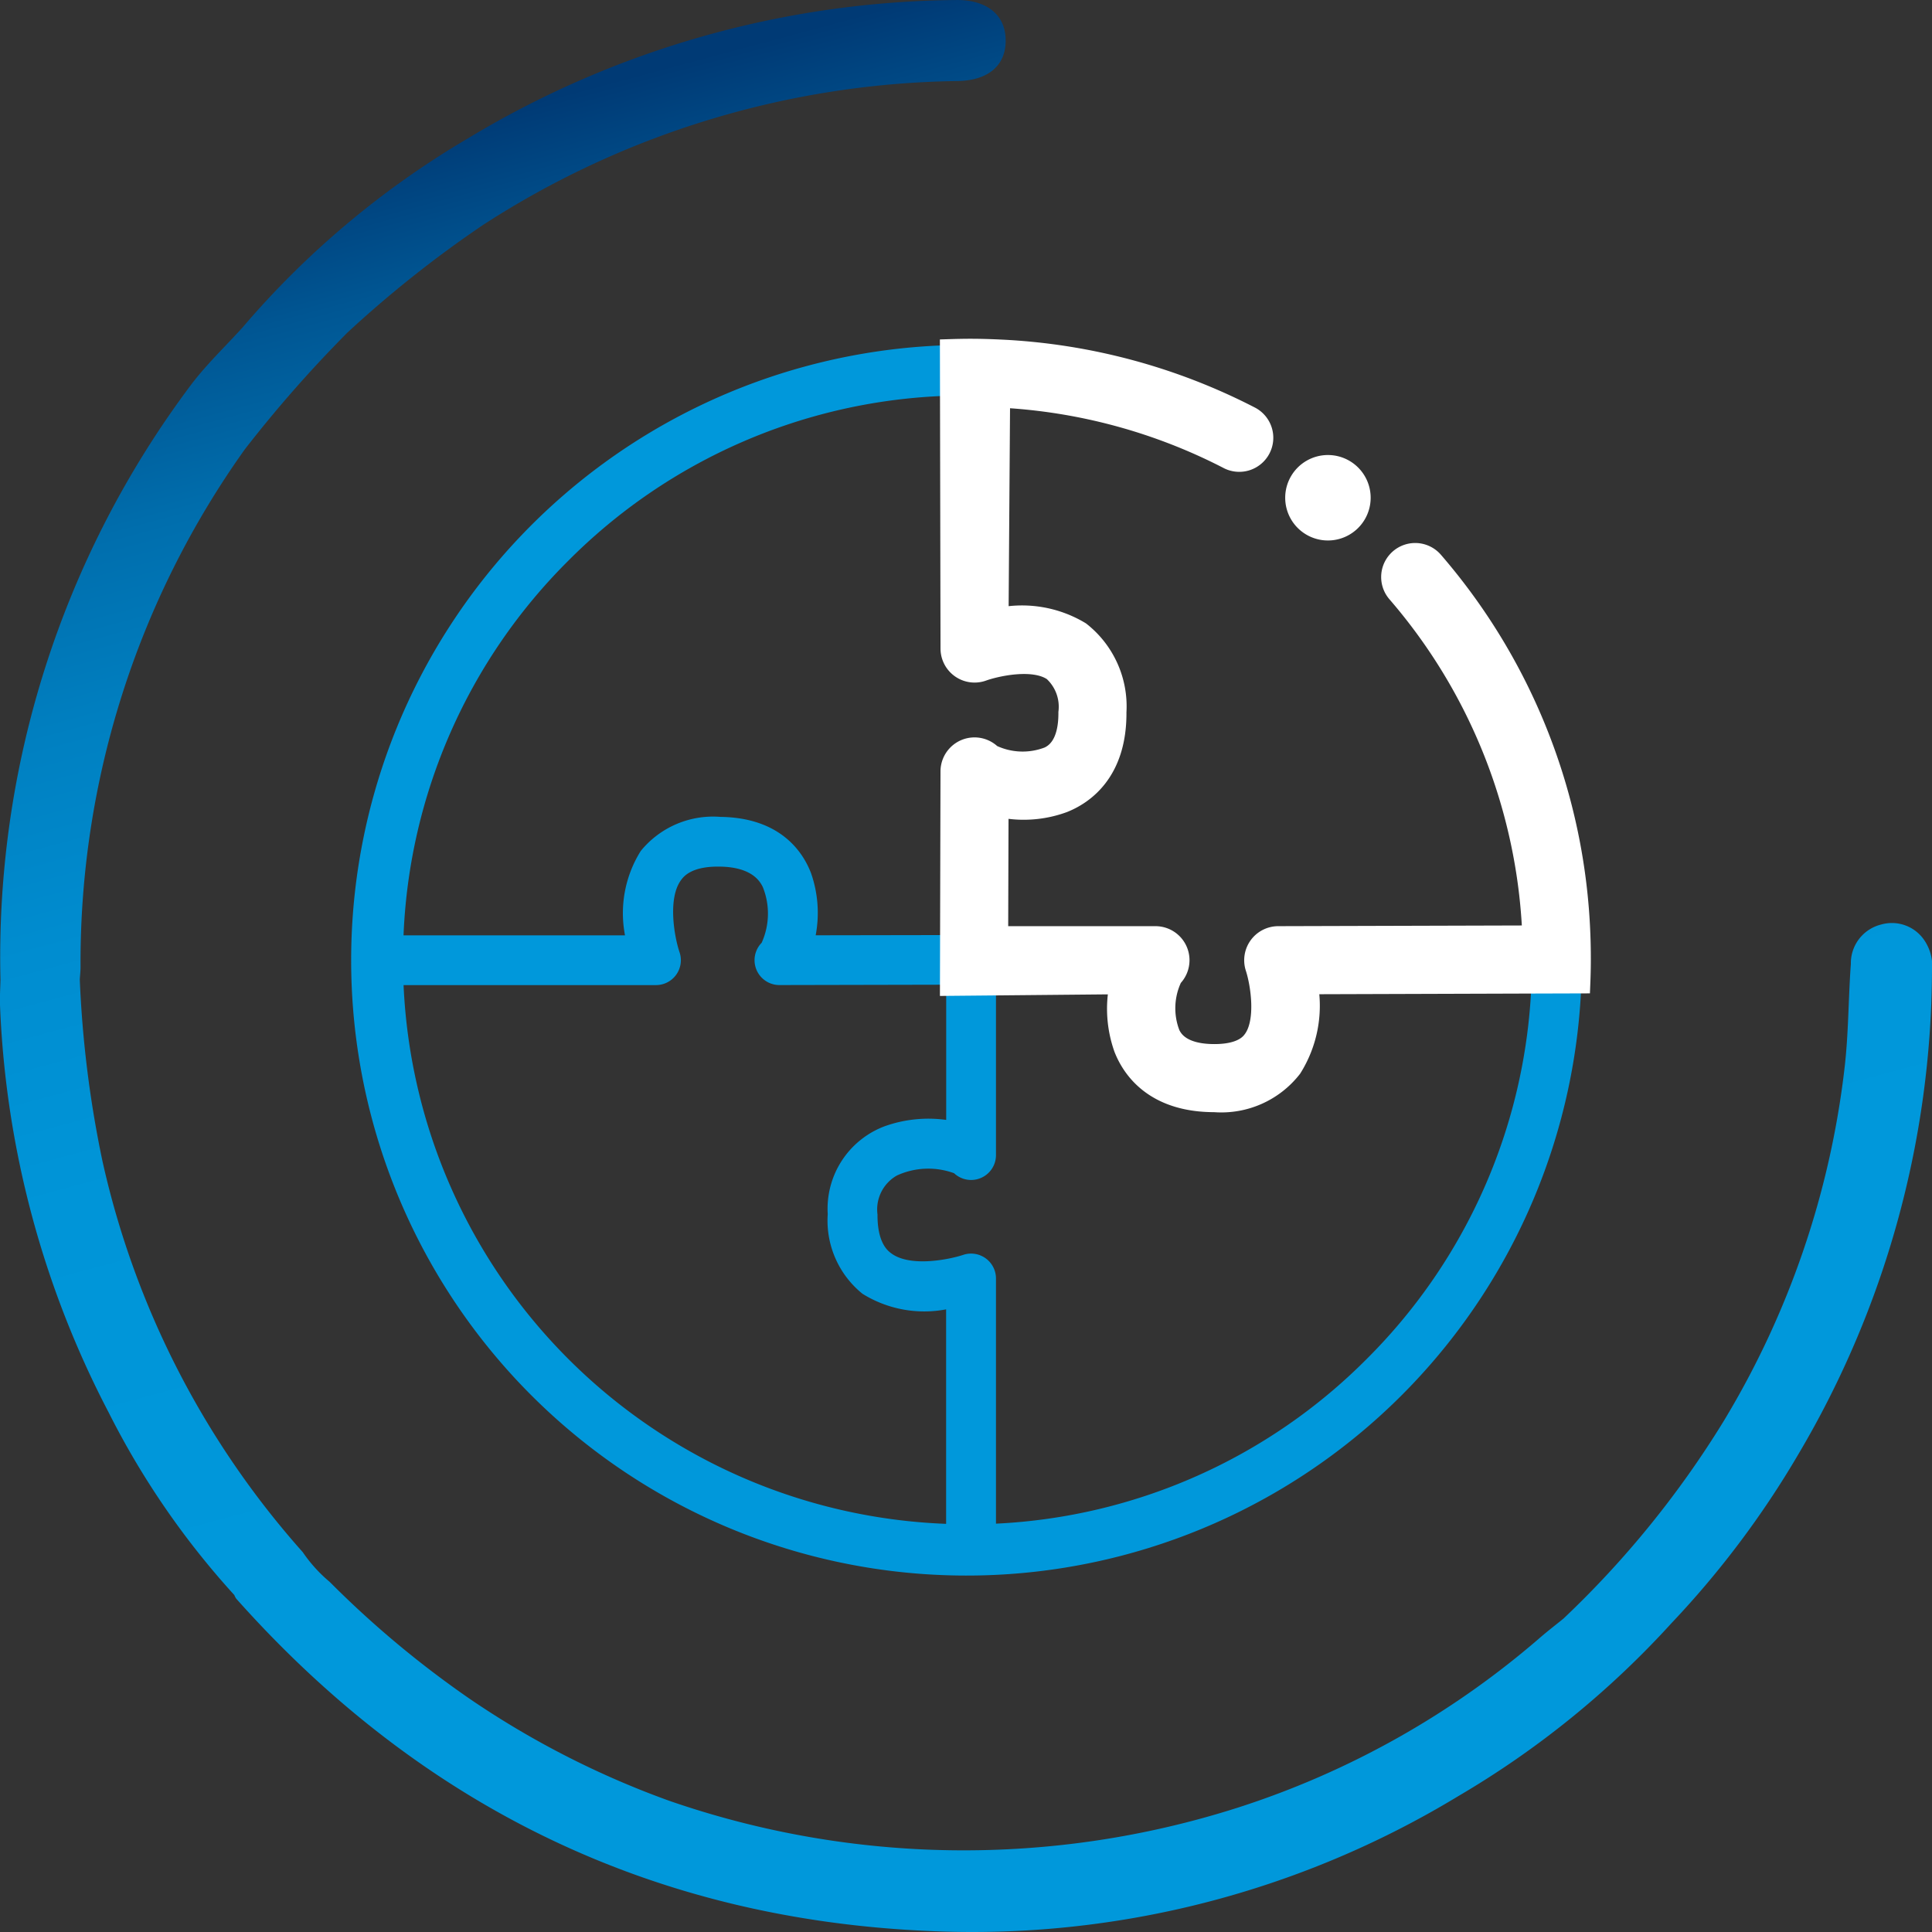
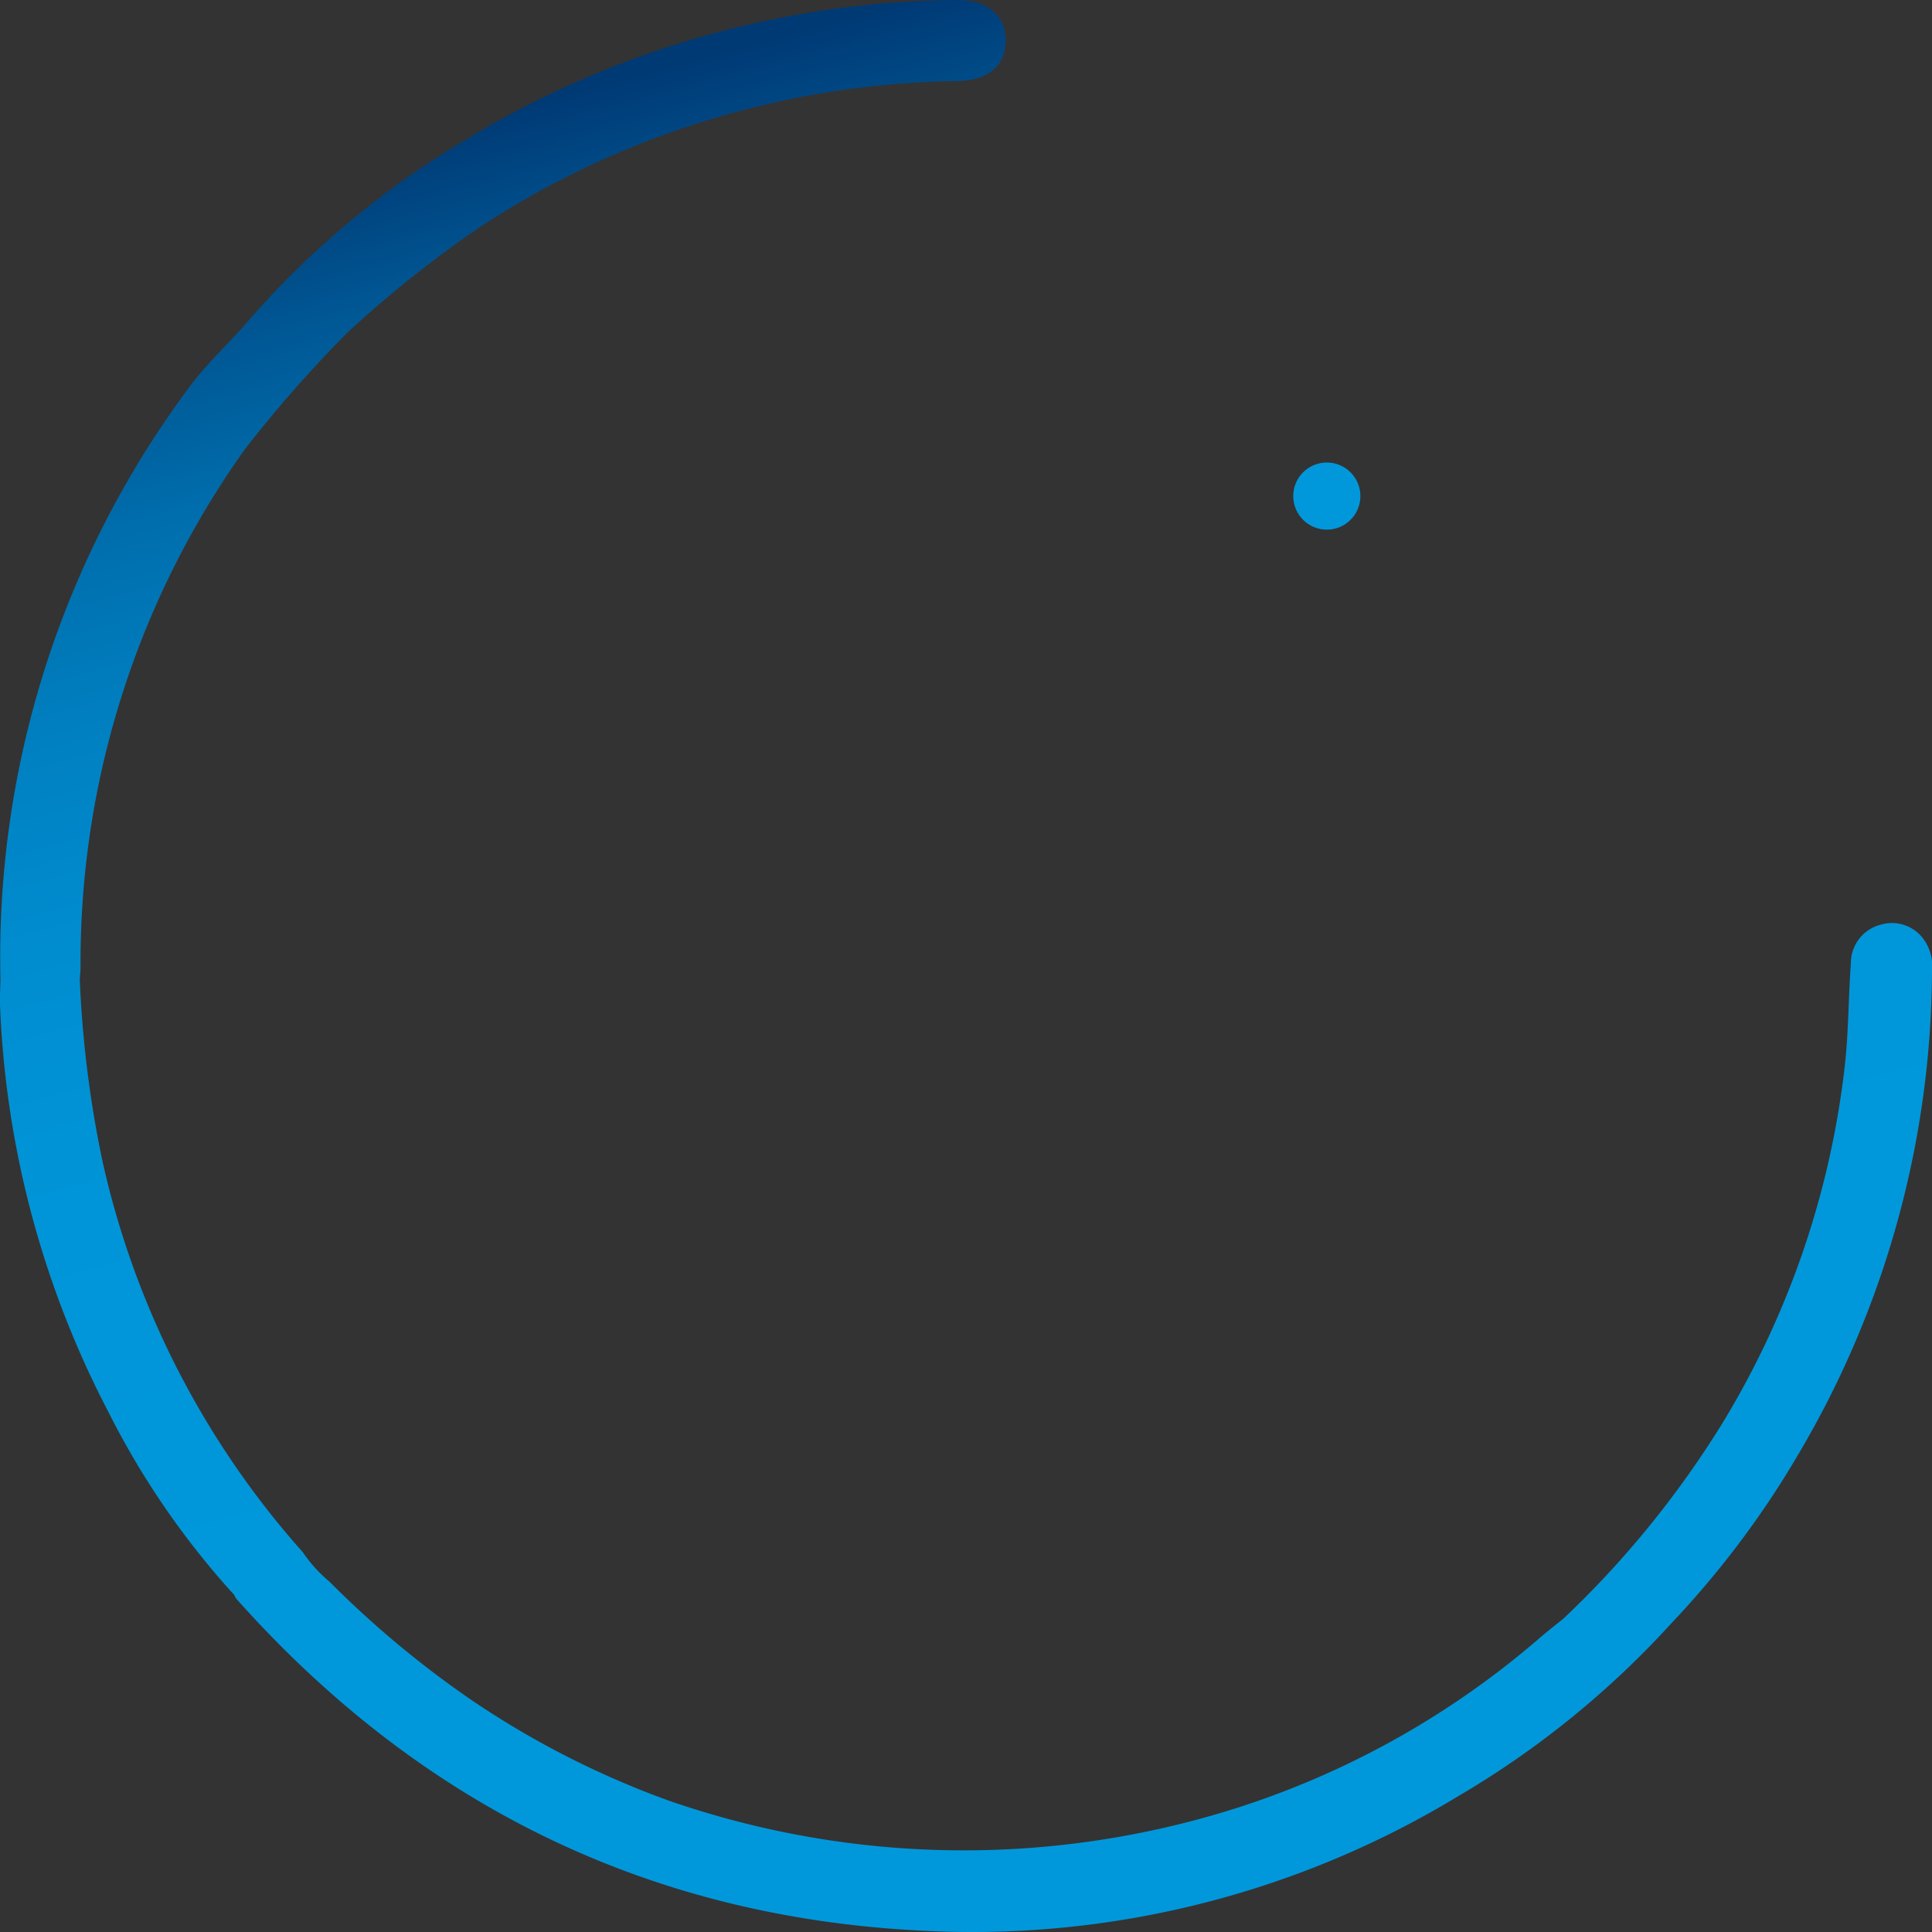
<svg xmlns="http://www.w3.org/2000/svg" width="104" height="104" viewBox="0 0 104 104">
  <rect x="0" y="0" width="104" height="104" fill="#333333" stroke="none" />
  <defs>
    <linearGradient id="linear-gradient" x1="0.357" y1="-0.002" x2="0.616" y2="0.965" gradientUnits="objectBoundingBox">
      <stop offset="0.036" stop-color="#003a75" />
      <stop offset="0.112" stop-color="#005693" />
      <stop offset="0.195" stop-color="#006ead" />
      <stop offset="0.288" stop-color="#0080c1" />
      <stop offset="0.393" stop-color="#008dd0" />
      <stop offset="0.52" stop-color="#0095d8" />
      <stop offset="0.732" stop-color="#0098db" />
    </linearGradient>
  </defs>
  <g id="Grupo_456" data-name="Grupo 456" transform="translate(-19.051 -20.464)">
    <g id="Grupo_453" data-name="Grupo 453" transform="translate(19.051 20.464)">
      <path id="Trazado_6102" data-name="Trazado 6102" d="M122.648,71.093a2.105,2.105,0,0,0-2.333-.862,2.144,2.144,0,0,0-1.632,2.123c-.138,1.876-.121,3.767-.343,5.631a47.222,47.222,0,0,1-6.511,18.992,52.208,52.208,0,0,1-8.62,10.62c-.4.324-.808.638-1.2.973A46.608,46.608,0,0,1,85.7,117.764a48.461,48.461,0,0,1-30.635-.367,47.8,47.8,0,0,1-10.7-5.465,53.611,53.611,0,0,1-7.571-6.319.486.486,0,0,1-.2.377.488.488,0,0,0,.2-.377,7.808,7.808,0,0,1-1.444-1.594A46.988,46.988,0,0,1,24.563,82.951a59.257,59.257,0,0,1-1.217-9.765c.014-.22.04-.44.04-.659A47.561,47.561,0,0,1,32.23,44.651a68.6,68.6,0,0,1,5.52-6.281,61.526,61.526,0,0,1,7.277-5.78,48.109,48.109,0,0,1,25.6-7.764c1.671-.038,2.6-.882,2.558-2.26-.037-1.342-1.06-2.13-2.7-2.1a51.683,51.683,0,0,0-26.264,7.458A47.793,47.793,0,0,0,32.1,38.1c-.93,1.026-1.945,1.987-2.774,3.089a51.316,51.316,0,0,0-10.25,32c-.009.48-.044.961-.022,1.44a51.665,51.665,0,0,0,5.85,21.875,43.869,43.869,0,0,0,6.761,9.822.929.929,0,0,0,.1.192c9.958,11.187,22.417,17.267,37.356,17.895a50.442,50.442,0,0,0,28.44-7.269,49.067,49.067,0,0,0,11.472-9.311,49.844,49.844,0,0,0,6.832-9.1A51.448,51.448,0,0,0,123.05,72.78,2.5,2.5,0,0,0,122.648,71.093Z" transform="translate(-19.051 -20.464)" fill="url(#linear-gradient)" />
    </g>
    <g id="Grupo_454" data-name="Grupo 454" transform="translate(38.067 39.07)">
-       <path id="Trazado_6103" data-name="Trazado 6103" d="M96.217,50.505a1.337,1.337,0,0,0-2.017,0h0a1.338,1.338,0,0,0-.006,1.753A30.131,30.131,0,0,1,101.5,70.774H87.8a1.338,1.338,0,0,0-1.272,1.755c.272.831.6,2.868-.119,3.861-.136.188-.551.761-2.058.762h0c-1.824,0-2.228-.795-2.361-1.056a3.805,3.805,0,0,1,.12-3.042,1.339,1.339,0,0,0-.952-2.28H72.71v-6.9c.048.009.092.018.132.024a6.279,6.279,0,0,0,3.337-.265c1.1-.432,2.934-1.649,2.909-4.943a5.184,5.184,0,0,0-1.973-4.384,6.152,6.152,0,0,0-4.4-.758V41.718a30.172,30.172,0,0,1,12.337,3.309,1.346,1.346,0,0,0,1.646-.321h0a1.341,1.341,0,0,0-.417-2.058,33.123,33.123,0,1,0,9.941,7.857Zm-46.558.071A30.169,30.169,0,0,1,70.033,41.7V55.253a1.342,1.342,0,0,0,1.8,1.258c.642-.233,2.712-.732,3.765,0a2.564,2.564,0,0,1,.815,2.2c.013,1.812-.772,2.217-1.03,2.35a3.838,3.838,0,0,1-3.069-.116,1.338,1.338,0,0,0-2.279.952v8.831l-7.061.012a6.471,6.471,0,0,0-.25-3.345c-.425-1.113-1.625-2.987-4.878-3.029a5.017,5.017,0,0,0-4.29,1.838,6.31,6.31,0,0,0-.846,4.539H40.788A30.171,30.171,0,0,1,49.659,50.576ZM40.79,73.421H54.378a1.339,1.339,0,0,0,1.268-1.769c-.285-.839-.641-2.89.074-3.874.136-.187.548-.76,2.089-.735,1.771.023,2.184.831,2.319,1.1a3.822,3.822,0,0,1-.062,3,1.339,1.339,0,0,0,.956,2.276h0L70,73.4v7.278a7,7,0,0,0-3.319.344,4.742,4.742,0,0,0-3.058,4.727,5.06,5.06,0,0,0,1.873,4.29,6.292,6.292,0,0,0,4.5.837v11.546A30.382,30.382,0,0,1,40.79,73.421ZM92.633,93.55a30.169,30.169,0,0,1-19.953,8.862v-13.2a1.341,1.341,0,0,0-1.768-1.268c-.665.224-2.8.689-3.855-.073-.188-.136-.763-.552-.755-2.1a2.1,2.1,0,0,1,1.044-2.1,4.047,4.047,0,0,1,3.077-.124,1.339,1.339,0,0,0,2.257-.975V73.451h6.493a6.424,6.424,0,0,0,.238,3.434c.428,1.1,1.64,2.944,4.937,2.944h0a4.879,4.879,0,0,0,4.225-1.869,6.37,6.37,0,0,0,.875-4.509H101.5A30.175,30.175,0,0,1,92.633,93.55Z" transform="translate(-38.082 -38.999)" fill="#0098db" />
      <circle id="Elipse_2590" data-name="Elipse 2590" cx="1.807" cy="1.807" r="1.807" transform="translate(50.6 6.291)" fill="#0098db" />
    </g>
    <g id="Grupo_455" data-name="Grupo 455" transform="translate(70.149 39.2)">
-       <path id="Trazado_6104" data-name="Trazado 6104" d="M104.182,70.731a32.622,32.622,0,0,0-7.926-20.123,1.33,1.33,0,0,0-2.007,0h0a1.33,1.33,0,0,0-.006,1.744,29.99,29.99,0,0,1,7.275,18.386l-13.639.039a1.334,1.334,0,0,0-1.266,1.747c.271.827.6,2.853-.117,3.842-.136.187-.549.757-2.048.758h0c-1.815,0-2.217-.79-2.349-1.05a3.79,3.79,0,0,1,.119-3.028,1.332,1.332,0,0,0-.947-2.269H72.842l.021-6.865.131.024a6.251,6.251,0,0,0,3.321-.264c1.092-.43,2.92-1.642,2.894-4.919a5.154,5.154,0,0,0-1.963-4.363,6.117,6.117,0,0,0-4.383-.754l.083-11.77A30.02,30.02,0,0,1,85.14,45.156a1.333,1.333,0,1,0,1.223-2.368,32.681,32.681,0,0,0-13.4-3.587c-.551-.027-1.1-.044-1.659-.044-.38,0-.758.009-1.136.021l.005,2.666L70.2,55.332a1.334,1.334,0,0,0,1.789,1.252c.639-.231,2.7-.728,3.746,0a2.546,2.546,0,0,1,.811,2.189c.014,1.8-.767,2.206-1.024,2.338A3.81,3.81,0,0,1,72.467,61a1.332,1.332,0,0,0-2.268.948L70.17,73.528l9.124-.086a6.4,6.4,0,0,0,.237,3.418c.426,1.094,1.632,2.929,4.913,2.929h0a4.856,4.856,0,0,0,4.205-1.859,6.337,6.337,0,0,0,.87-4.488l11.993-.038,2.666-.008c.018-.444.029-.889.029-1.335S104.2,71.173,104.182,70.731Z" transform="translate(-70.17 -39.157)" fill="#fff" stroke="#fff" stroke-miterlimit="10" stroke-width="1" />
-       <path id="Trazado_6105" data-name="Trazado 6105" d="M90.555,49.015h0a1.8,1.8,0,1,0,0-3.6h0a1.8,1.8,0,0,0,0,3.6Z" transform="translate(-70.17 -39.157)" fill="#fff" stroke="#fff" stroke-miterlimit="10" stroke-width="1" />
-     </g>
+       </g>
  </g>
</svg>